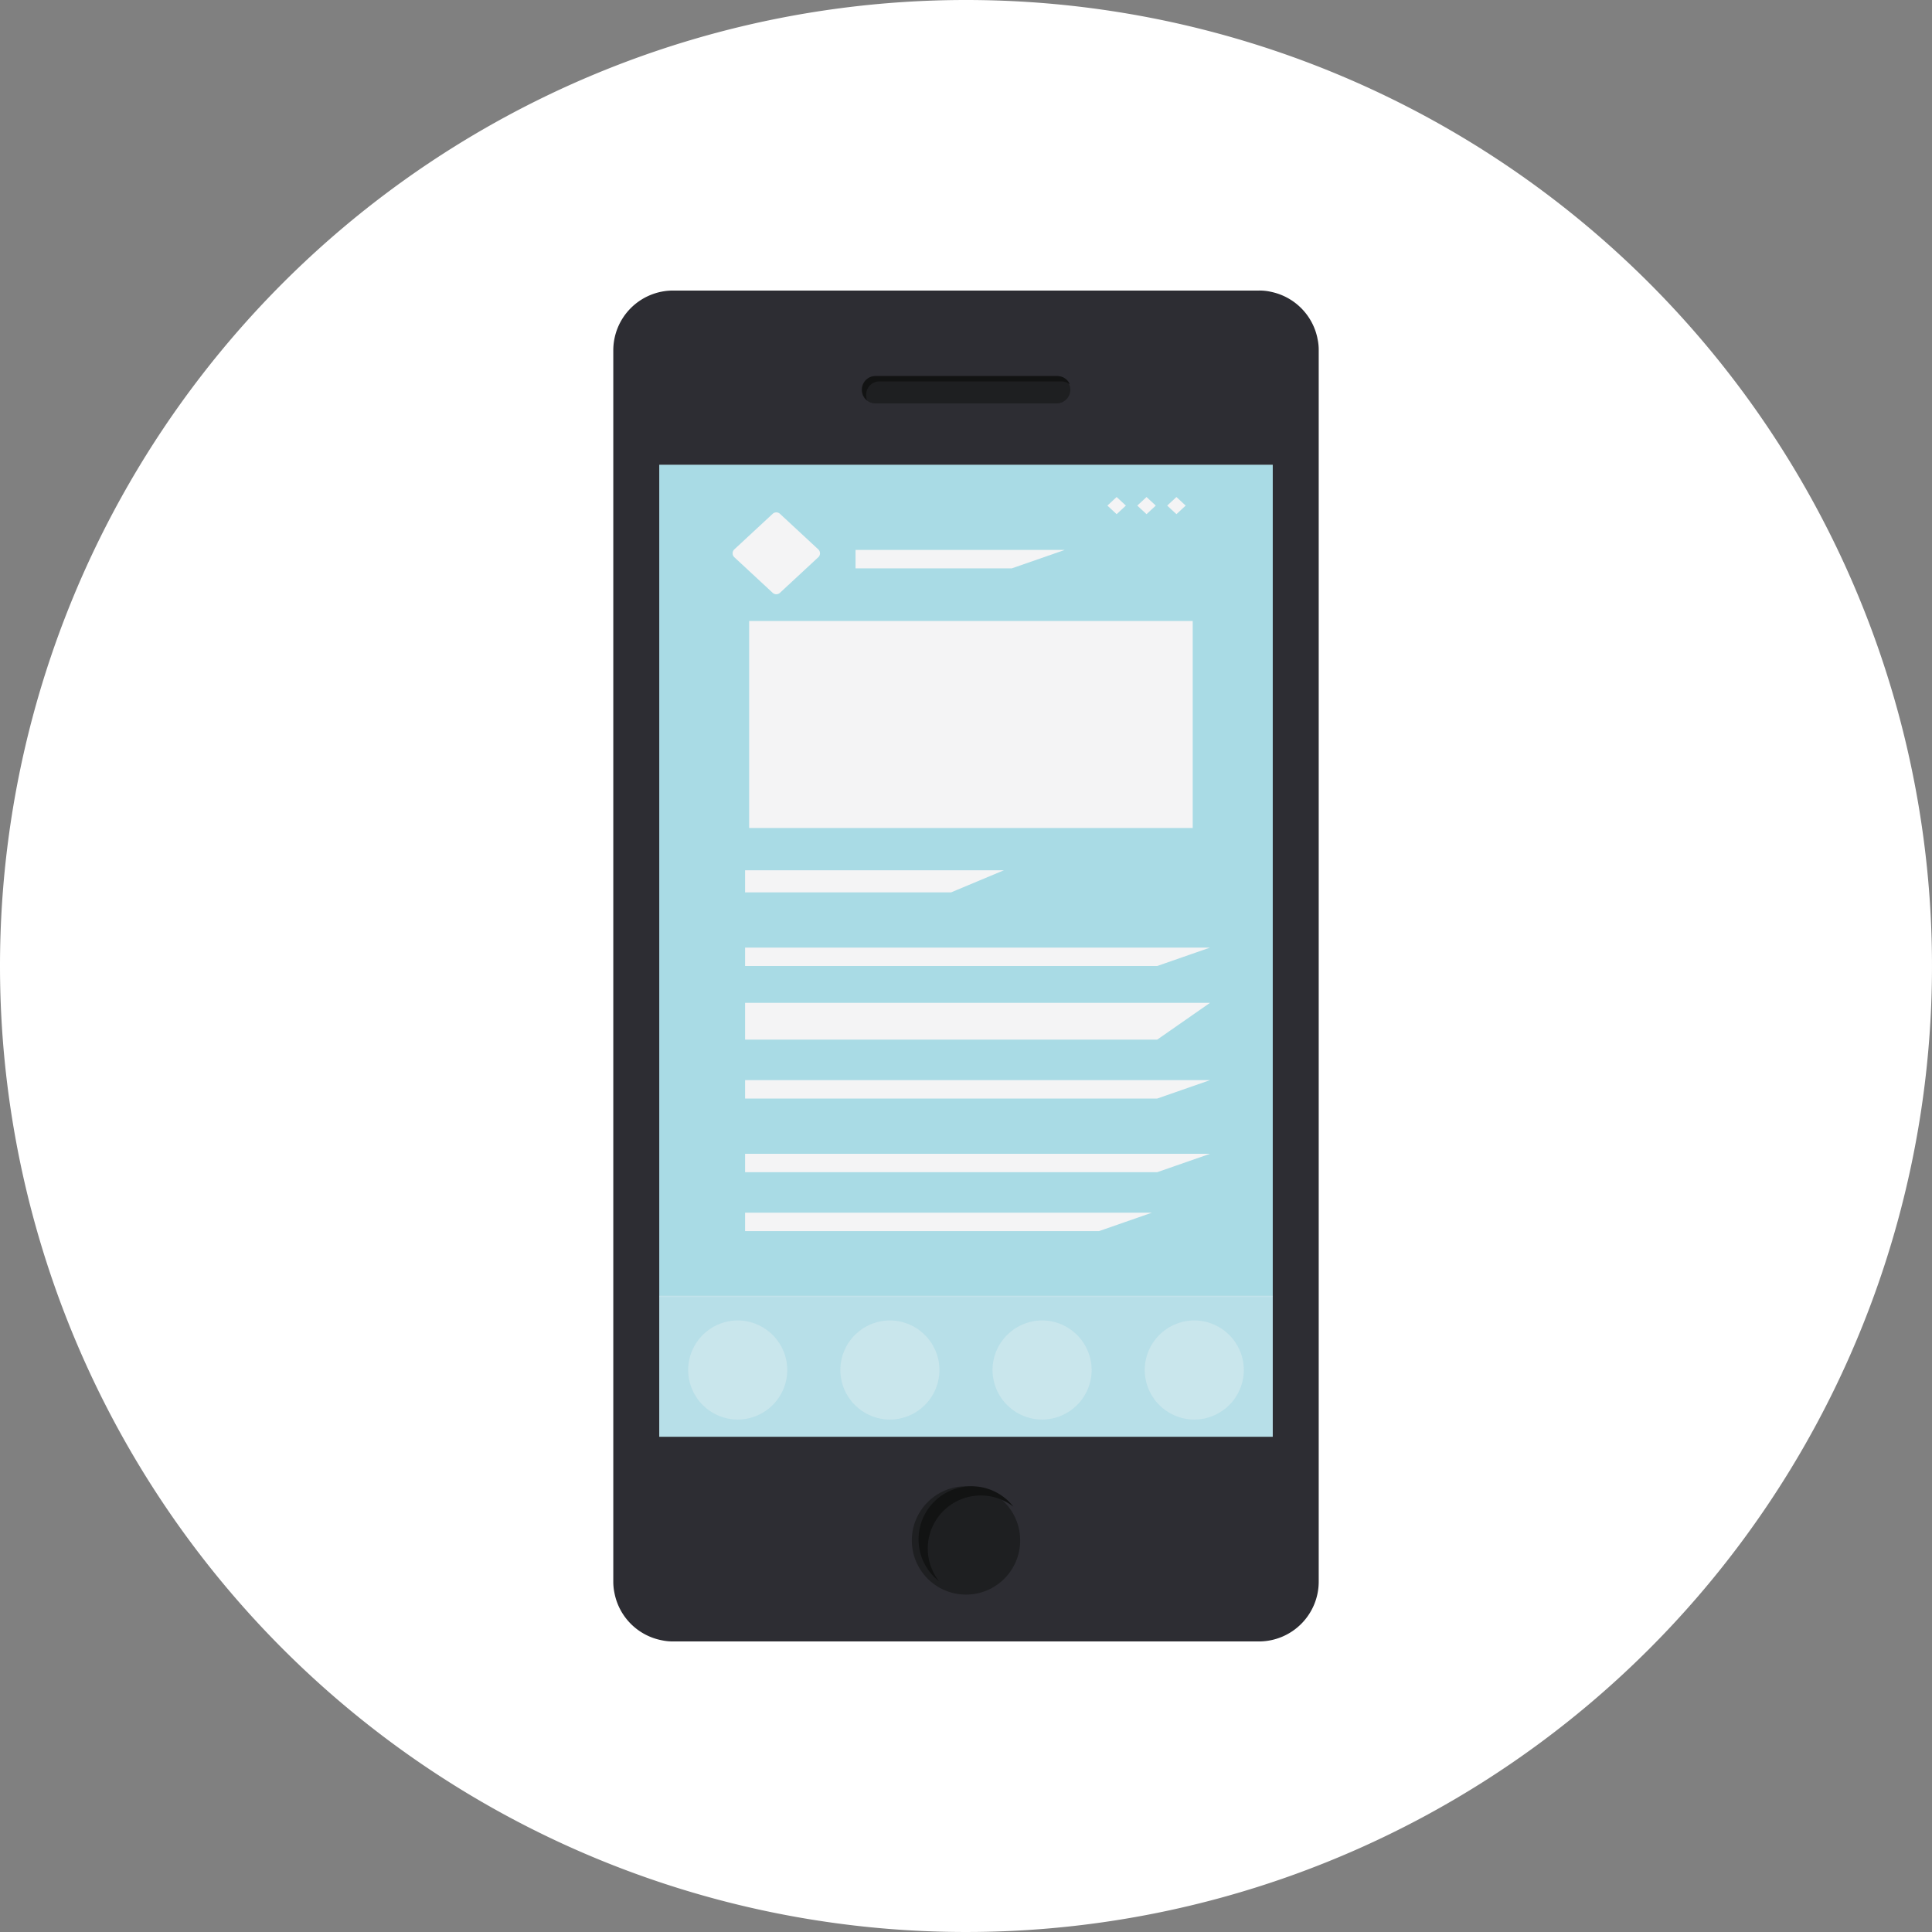
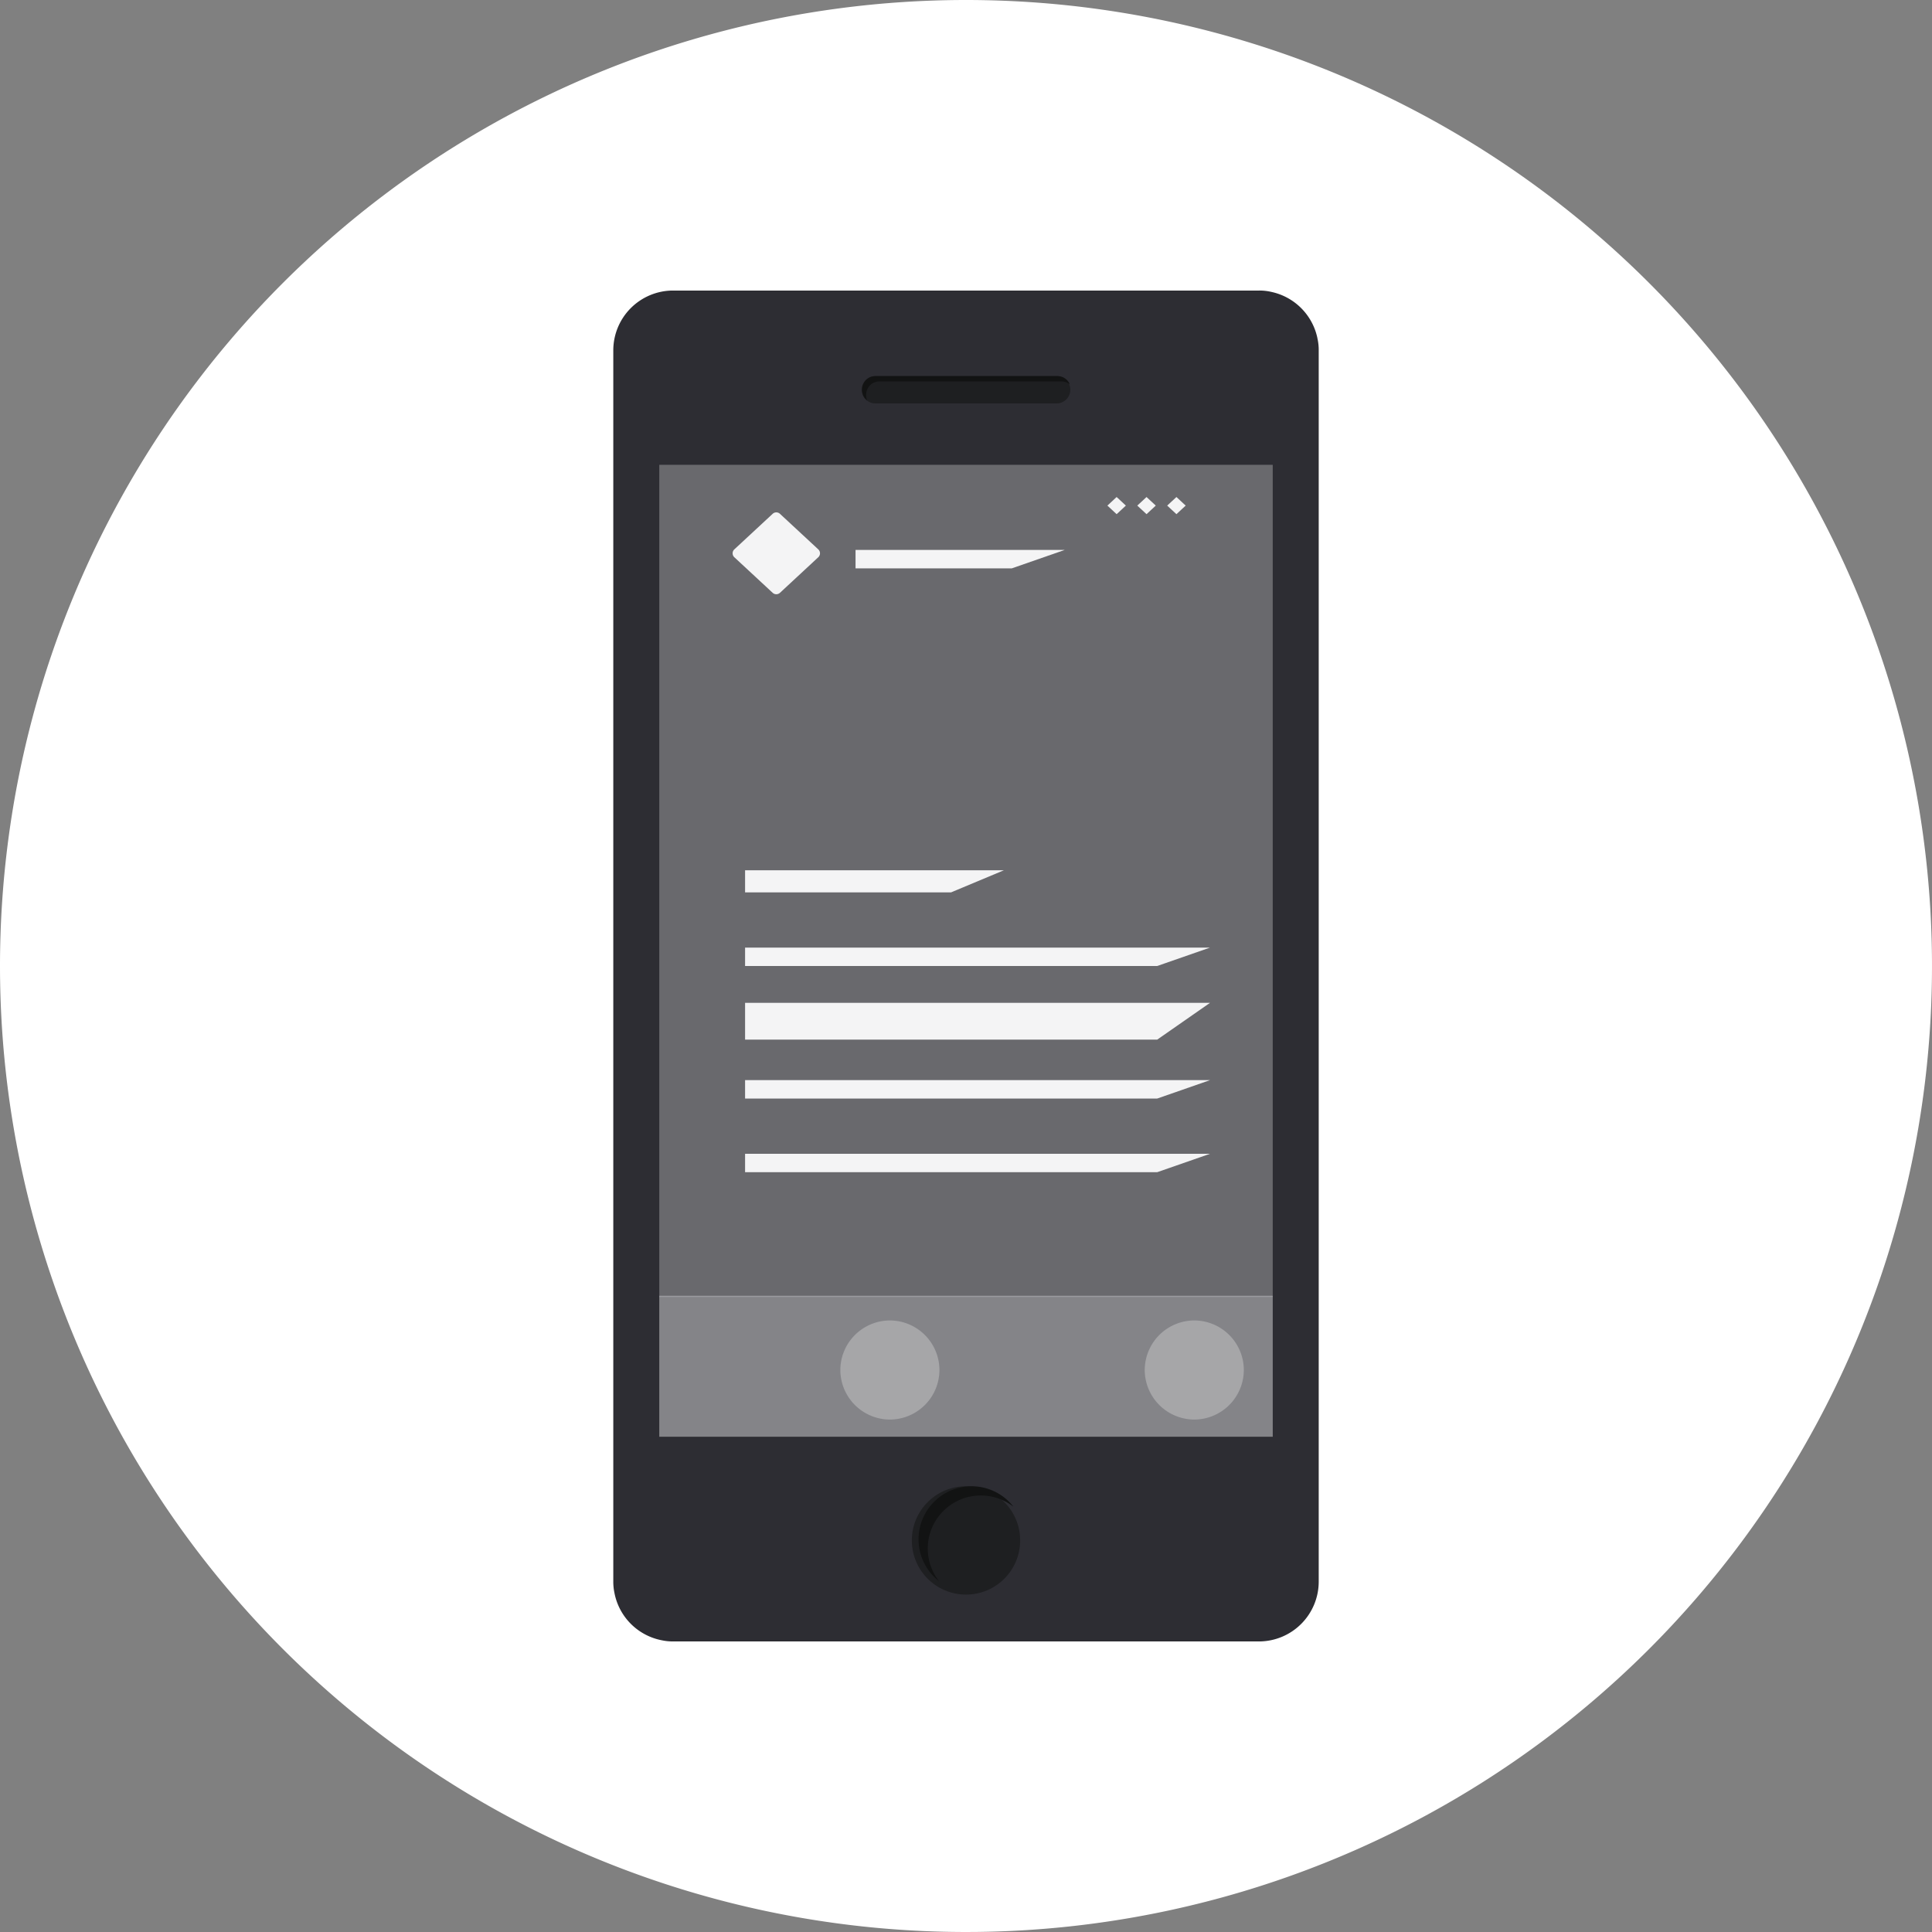
<svg xmlns="http://www.w3.org/2000/svg" width="196" height="196" viewBox="0 0 196 196">
  <rect x="0" y="0" width="196" height="196" fill="#808080" stroke="none" />
  <defs>
    <linearGradient id="linear-gradient" x1="0.5" y1="1" x2="0.5" gradientUnits="objectBoundingBox">
      <stop offset="0.13" stop-color="#a9dbe5" />
      <stop offset="1" stop-color="#a9dbe5" />
    </linearGradient>
  </defs>
  <g id="グループ_2844" data-name="グループ 2844" transform="translate(-542 -1045)">
    <path id="パス_28" data-name="パス 28" d="M98,0A98,98,0,1,1,0,98,98,98,0,0,1,98,0Z" transform="translate(542 1045)" fill="#fff" />
    <path id="パス_41" data-name="パス 41" d="M231.77,78.613V203.536a6.072,6.072,0,0,1-6.043,6.062H166.248a5.322,5.322,0,0,1-1.109-.115,6.056,6.056,0,0,1-4.819-4.819,5.5,5.5,0,0,1-.115-1.128V78.613a6.072,6.072,0,0,1,6.043-6.062h59.478a5.242,5.242,0,0,1,1.224.134,6.071,6.071,0,0,1,4.686,4.686v.019A5.218,5.218,0,0,1,231.77,78.613Z" transform="translate(444.013 1001.925)" fill="#2d2d33" />
    <path id="パス_42" data-name="パス 42" d="M247.45,98.559h-18.4a1.388,1.388,0,0,1-1.384-1.384h0a1.388,1.388,0,0,1,1.384-1.384h18.4a1.388,1.388,0,0,1,1.384,1.384h0A1.388,1.388,0,0,1,247.45,98.559Z" transform="translate(401.749 987.365)" fill="#1e1f21" />
    <path id="パス_43" data-name="パス 43" d="M248.867,96.629a1.327,1.327,0,0,0-.842-.3H229.547a1.347,1.347,0,0,0-1.343,1.343v.08a1.3,1.3,0,0,0,.1.509,1.334,1.334,0,0,1-.507-1.046v-.08a1.347,1.347,0,0,1,1.343-1.343h18.479A1.346,1.346,0,0,1,248.867,96.629Z" transform="translate(401.666 987.365)" fill="#121313" />
    <circle id="楕円形_16" data-name="楕円形 16" cx="5.496" cy="5.496" r="5.496" transform="translate(634.504 1195.778)" fill="#1e1f21" />
    <path id="パス_44" data-name="パス 44" d="M252.738,399.377a5.381,5.381,0,0,0-7.558,7.548,5.382,5.382,0,1,1,7.558-7.548Z" transform="translate(392.079 798.482)" fill="#121313" />
    <path id="パス_45" data-name="パス 45" d="M172.694,119.877v98.6h62.235v-98.6Z" transform="translate(436.189 972.277)" fill="#f4f4f5" opacity="0.3" />
-     <rect id="長方形_56" data-name="長方形 56" width="62.235" height="98.602" transform="translate(608.883 1092.154)" fill="url(#linear-gradient)" />
    <rect id="長方形_57" data-name="長方形 57" width="62.235" height="14.166" transform="translate(608.883 1176.59)" fill="#f4f4f5" opacity="0.2" />
    <rect id="長方形_58" data-name="長方形 58" width="62.235" height="0.134" transform="translate(608.883 1176.456)" fill="#f4f4f5" opacity="0.2" />
    <rect id="長方形_59" data-name="長方形 59" width="62.235" height="0.134" transform="translate(608.883 1176.456)" fill="#f4f4f5" opacity="0.2" />
-     <rect id="長方形_60" data-name="長方形 60" width="45" height="21" transform="translate(618 1108)" fill="#f4f4f5" />
    <path id="パス_46" data-name="パス 46" d="M216.9,232.241H196V230h26.258Z" transform="translate(421.588 903.288)" fill="#f4f4f5" />
    <path id="パス_47" data-name="パス 47" d="M241.856,144.868H226V143h21.219Z" transform="translate(402.794 957.791)" fill="#f4f4f5" />
    <path id="パス_48" data-name="パス 48" d="M237.809,252.868H196V251h47.171Z" transform="translate(421.588 890.132)" fill="#f4f4f5" />
    <path id="パス_49" data-name="パス 49" d="M237.809,269.735H196V266h47.171Z" transform="translate(421.588 880.735)" fill="#f4f4f5" />
    <path id="パス_50" data-name="パス 50" d="M237.809,288.868H196V287h47.171Z" transform="translate(421.588 867.579)" fill="#f4f4f5" />
    <path id="パス_51" data-name="パス 51" d="M237.809,308.868H196V307h47.171Z" transform="translate(421.588 855.05)" fill="#f4f4f5" />
-     <path id="パス_52" data-name="パス 52" d="M231.91,324.868H196V323h41.272Z" transform="translate(421.588 845.026)" fill="#f4f4f5" />
    <path id="パス_53" data-name="パス 53" d="M197.418,132.944l3.887,3.607a.544.544,0,0,1,0,.8l-3.887,3.607a.544.544,0,0,1-.74,0l-3.887-3.607a.544.544,0,0,1,0-.8l3.887-3.607A.544.544,0,0,1,197.418,132.944Z" transform="translate(423.708 964.182)" fill="#f4f4f5" />
    <path id="パス_54" data-name="パス 54" d="M303.461,128.626l.937.87-.937.87-.937-.87Z" transform="translate(354.854 966.796)" fill="#f4f4f5" />
-     <path id="パス_55" data-name="パス 55" d="M311.582,128.626l.937.87-.937.87-.937-.87Z" transform="translate(349.767 966.796)" fill="#f4f4f5" />
+     <path id="パス_55" data-name="パス 55" d="M311.582,128.626l.937.87-.937.87-.937-.87" transform="translate(349.767 966.796)" fill="#f4f4f5" />
    <path id="パス_56" data-name="パス 56" d="M295.34,128.626l.937.87-.937.87-.937-.87Z" transform="translate(359.942 966.796)" fill="#f4f4f5" />
-     <path id="パス_57" data-name="パス 57" d="M185.568,362.322h0a5.042,5.042,0,0,1-5.027-5.027h0a5.042,5.042,0,0,1,5.027-5.027h0a5.042,5.042,0,0,1,5.027,5.027h0A5.042,5.042,0,0,1,185.568,362.322Z" transform="translate(431.273 826.691)" fill="#f4f4f5" opacity="0.3" />
    <path id="パス_58" data-name="パス 58" d="M226.9,362.322h0a5.042,5.042,0,0,1-5.027-5.027h0a5.042,5.042,0,0,1,5.027-5.027h0a5.042,5.042,0,0,1,5.027,5.027h0A5.042,5.042,0,0,1,226.9,362.322Z" transform="translate(405.379 826.691)" fill="#f4f4f5" opacity="0.3" />
-     <path id="パス_59" data-name="パス 59" d="M268.235,362.322h0a5.042,5.042,0,0,1-5.027-5.027h0a5.042,5.042,0,0,1,5.027-5.027h0a5.042,5.042,0,0,1,5.027,5.027h0A5.042,5.042,0,0,1,268.235,362.322Z" transform="translate(379.485 826.691)" fill="#f4f4f5" opacity="0.3" />
    <path id="パス_60" data-name="パス 60" d="M309.568,362.322h0a5.042,5.042,0,0,1-5.027-5.027h0a5.042,5.042,0,0,1,5.027-5.027h0a5.042,5.042,0,0,1,5.027,5.027h0A5.042,5.042,0,0,1,309.568,362.322Z" transform="translate(353.591 826.691)" fill="#f4f4f5" opacity="0.3" />
  </g>
</svg>